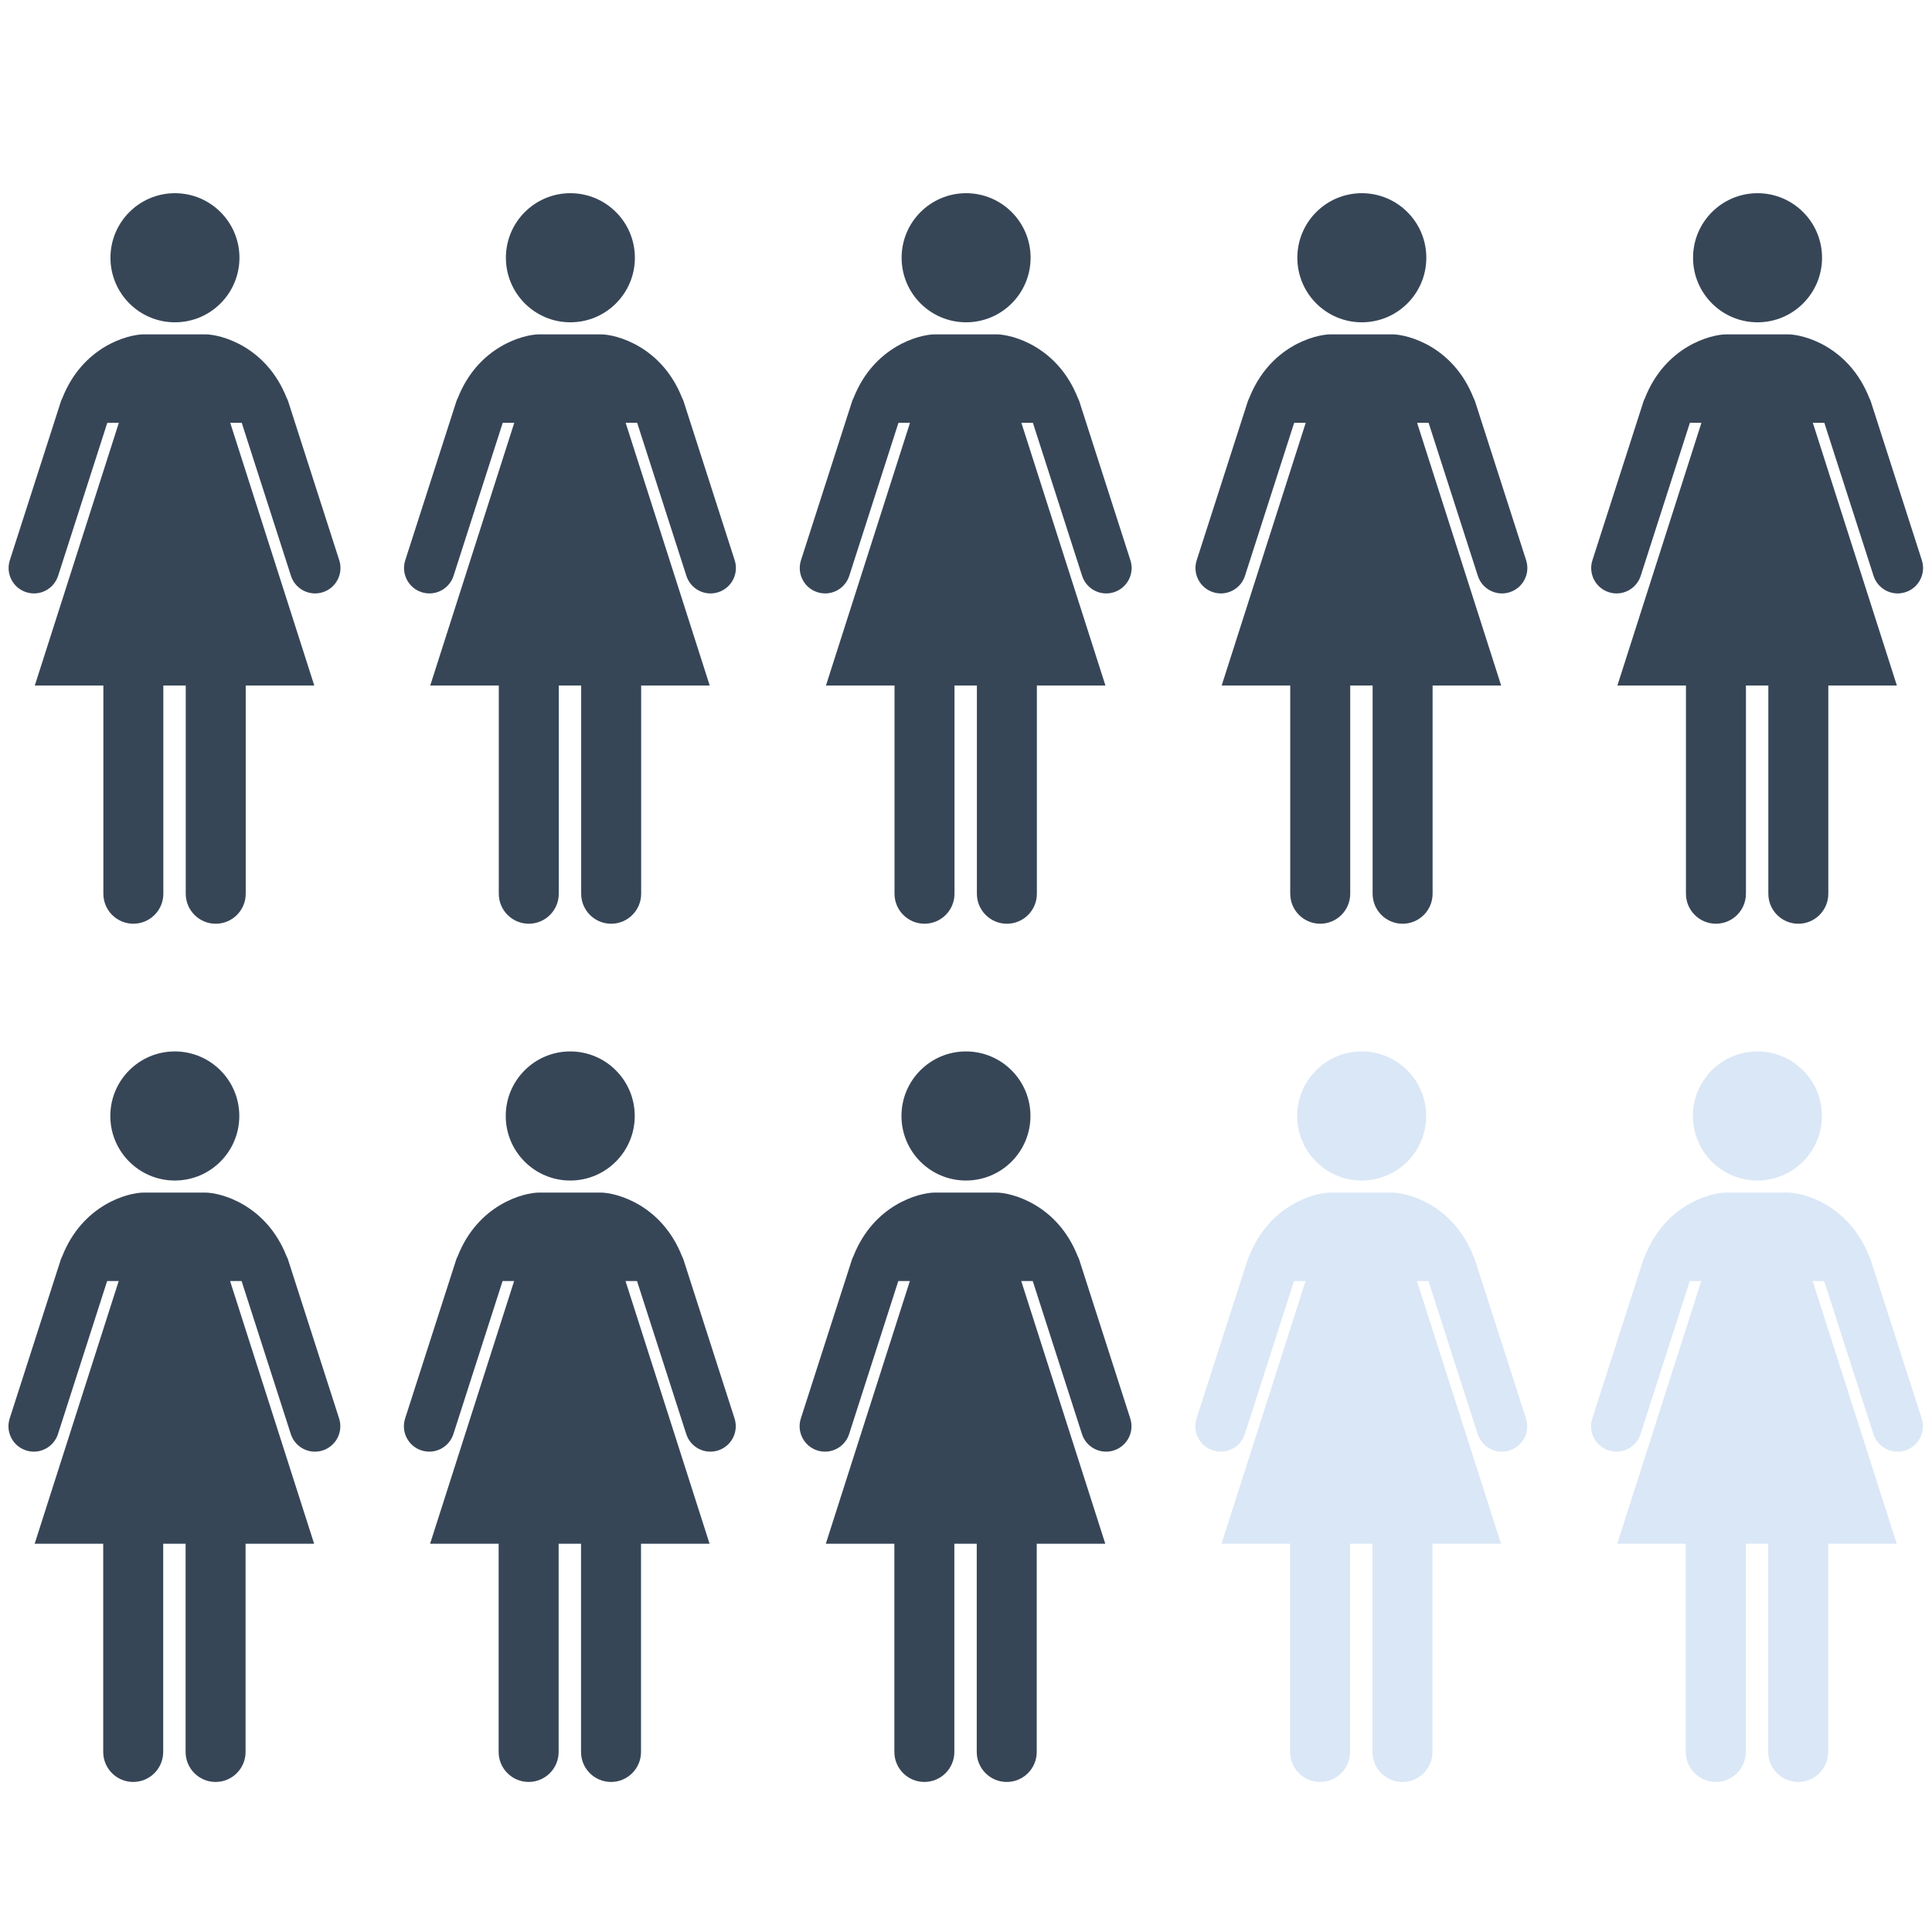
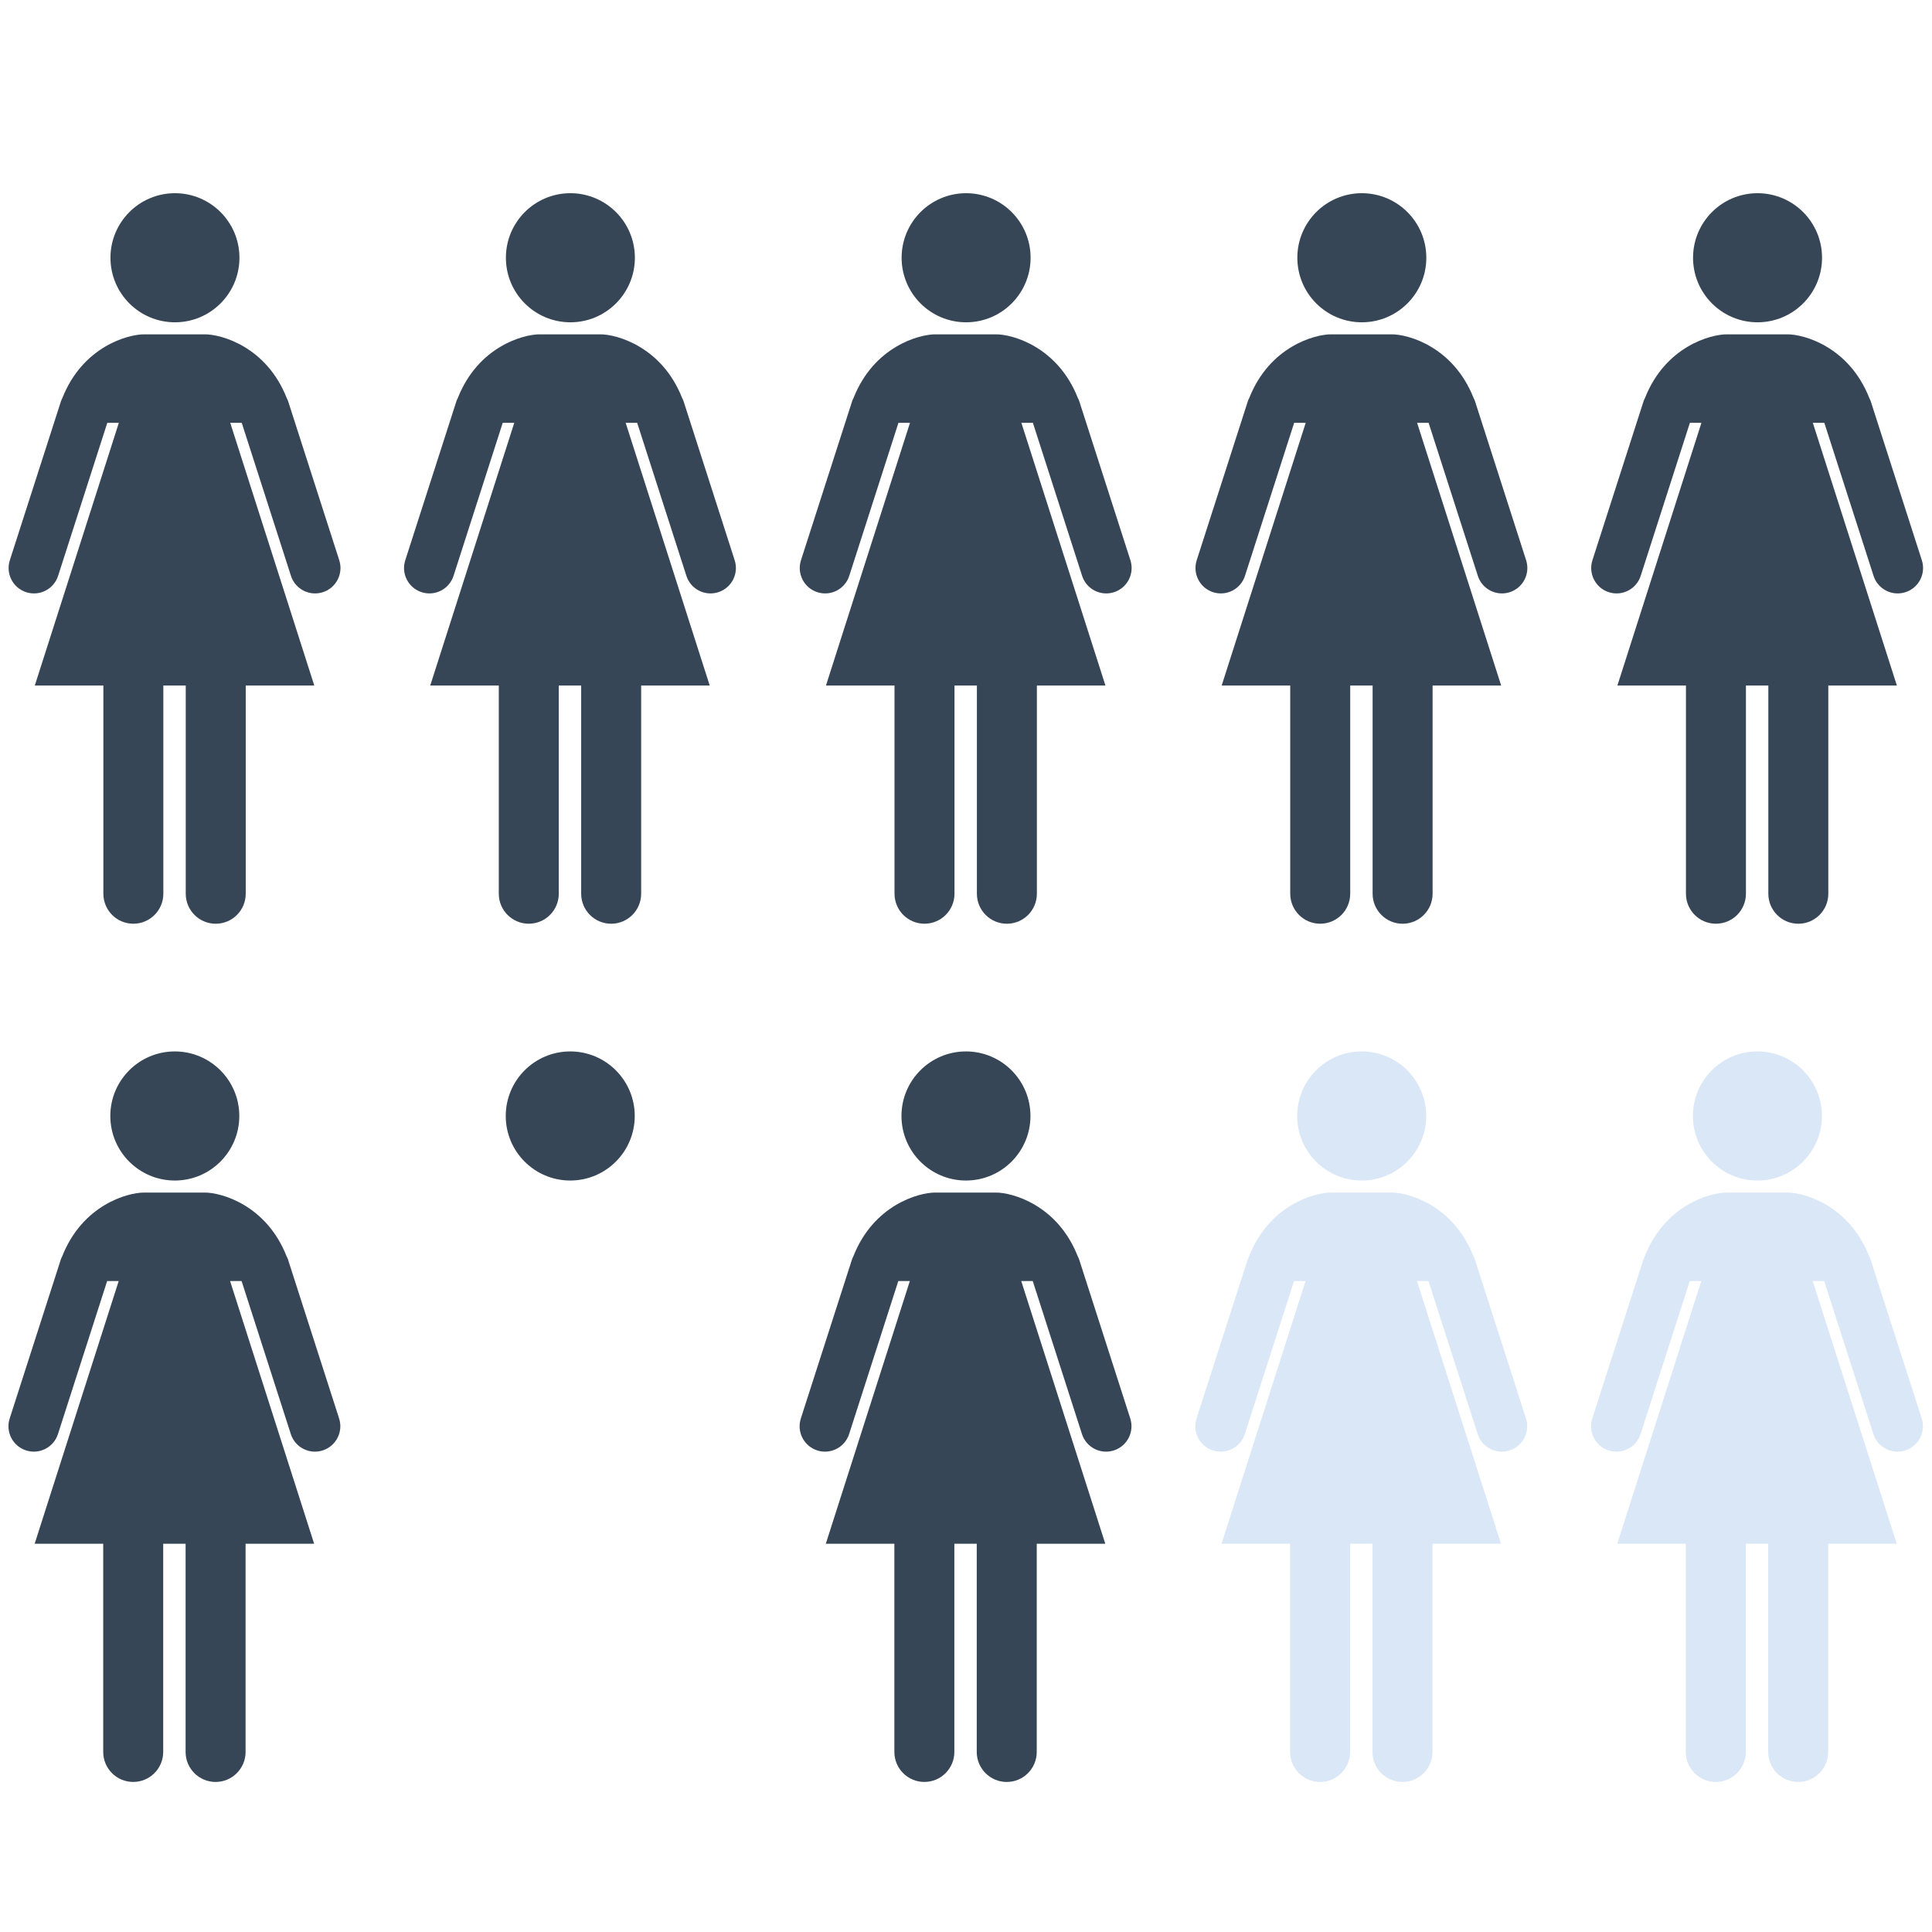
<svg xmlns="http://www.w3.org/2000/svg" width="1920" zoomAndPan="magnify" viewBox="0 0 1440 1440" height="1920" preserveAspectRatio="xMidYMid meet" version="1.0">
  <defs>
    <clipPath id="001967bfe6">
      <path d="M 6.344 249 L 253.844 249 L 253.844 688.5 L 6.344 688.5 Z M 6.344 249 " clip-rule="nonzero" />
    </clipPath>
    <clipPath id="9176e0b766">
      <path d="M 82 783.672 L 179 783.672 L 179 880 L 82 880 Z M 82 783.672 " clip-rule="nonzero" />
    </clipPath>
    <clipPath id="6068d69cc4">
      <path d="M 6.234 888 L 253.734 888 L 253.734 1328.172 L 6.234 1328.172 Z M 6.234 888 " clip-rule="nonzero" />
    </clipPath>
    <clipPath id="5de4af78e3">
      <path d="M 301.074 249 L 548.574 249 L 548.574 688.5 L 301.074 688.5 Z M 301.074 249 " clip-rule="nonzero" />
    </clipPath>
    <clipPath id="6d014b48f0">
      <path d="M 376 783.672 L 474 783.672 L 474 880 L 376 880 Z M 376 783.672 " clip-rule="nonzero" />
    </clipPath>
    <clipPath id="63c03dc6fc">
      <path d="M 301 888 L 548.469 888 L 548.469 1328.172 L 301 1328.172 Z M 301 888 " clip-rule="nonzero" />
    </clipPath>
    <clipPath id="d43682fd26">
      <path d="M 596.02 249 L 843.52 249 L 843.52 688.5 L 596.02 688.5 Z M 596.02 249 " clip-rule="nonzero" />
    </clipPath>
    <clipPath id="c7b63d883e">
      <path d="M 671 783.672 L 769 783.672 L 769 880 L 671 880 Z M 671 783.672 " clip-rule="nonzero" />
    </clipPath>
    <clipPath id="14cd926b90">
      <path d="M 595.914 888 L 843.414 888 L 843.414 1328.172 L 595.914 1328.172 Z M 595.914 888 " clip-rule="nonzero" />
    </clipPath>
    <clipPath id="433d2842cb">
      <path d="M 891 249 L 1138.469 249 L 1138.469 688.5 L 891 688.5 Z M 891 249 " clip-rule="nonzero" />
    </clipPath>
    <clipPath id="7cf95d1359">
      <path d="M 966 783.672 L 1063 783.672 L 1063 880 L 966 880 Z M 966 783.672 " clip-rule="nonzero" />
    </clipPath>
    <clipPath id="d5e8ccf4c1">
      <path d="M 890.859 888 L 1138.359 888 L 1138.359 1328.172 L 890.859 1328.172 Z M 890.859 888 " clip-rule="nonzero" />
    </clipPath>
    <clipPath id="b3b23a62da">
      <path d="M 1185.914 249 L 1433.414 249 L 1433.414 688.5 L 1185.914 688.5 Z M 1185.914 249 " clip-rule="nonzero" />
    </clipPath>
    <clipPath id="2e81a4db51">
      <path d="M 1261 783.672 L 1358 783.672 L 1358 880 L 1261 880 Z M 1261 783.672 " clip-rule="nonzero" />
    </clipPath>
    <clipPath id="b106a37a44">
      <path d="M 1185.809 888 L 1433.309 888 L 1433.309 1328.172 L 1185.809 1328.172 Z M 1185.809 888 " clip-rule="nonzero" />
    </clipPath>
  </defs>
  <rect x="-144" width="1728" fill="#ffffff" y="-144" height="1728" fill-opacity="1" />
  <rect x="-144" width="1728" fill="#ffffff" y="-144" height="1728" fill-opacity="1" />
  <path fill="#374657" d="M 130.398 144 C 156.945 144 178.469 165.543 178.469 192.113 C 178.469 218.688 156.945 240.223 130.398 240.223 C 103.855 240.223 82.332 218.688 82.332 192.113 C 82.332 165.543 103.855 144 130.398 144 Z M 130.398 144 " fill-opacity="1" fill-rule="nonzero" />
  <g clip-path="url(#001967bfe6)">
    <path fill="#374657" d="M 252.82 417.438 L 214.719 298.938 C 214.473 298.133 214.062 297.43 213.715 296.695 C 198.57 258.262 164.789 249.199 152.867 249.199 C 142.059 249.199 144.52 249.199 133.27 249.199 C 130.738 249.199 128.66 249.199 126.902 249.199 C 115.672 249.199 118.133 249.199 107.332 249.199 C 95.398 249.199 61.629 258.25 46.48 296.695 C 46.121 297.43 45.742 298.133 45.477 298.938 L 7.371 417.438 C 4.094 427.355 9.477 438.082 19.414 441.344 C 29.316 444.637 40.016 439.23 43.277 429.301 L 79.973 315.133 L 88.578 315.133 L 25.941 510.941 L 77.039 510.941 L 77.039 666.117 C 77.039 678.477 87.051 688.488 99.387 688.488 C 111.734 688.488 121.746 678.477 121.746 666.117 L 121.746 510.953 L 138.441 510.953 L 138.441 666.129 C 138.441 678.477 148.445 688.5 160.801 688.5 C 173.137 688.5 183.152 678.477 183.152 666.129 L 183.152 510.953 L 234.25 510.953 L 171.605 315.145 L 180.176 315.145 L 216.898 429.312 C 220.168 439.23 230.84 444.633 240.77 441.352 C 250.703 438.078 256.086 427.359 252.82 417.438 Z M 252.82 417.438 " fill-opacity="1" fill-rule="nonzero" />
  </g>
  <g clip-path="url(#9176e0b766)">
    <path fill="#374657" d="M 130.289 783.672 C 156.836 783.672 178.363 805.215 178.363 831.781 C 178.363 858.355 156.836 879.895 130.289 879.895 C 103.746 879.895 82.227 858.355 82.227 831.781 C 82.227 805.211 103.746 783.672 130.289 783.672 Z M 130.289 783.672 " fill-opacity="1" fill-rule="nonzero" />
  </g>
  <g clip-path="url(#6068d69cc4)">
    <path fill="#374657" d="M 252.711 1057.109 L 214.613 938.609 C 214.367 937.805 213.953 937.102 213.605 936.363 C 198.465 897.93 164.684 888.871 152.758 888.871 C 141.953 888.871 144.41 888.871 133.164 888.871 C 130.629 888.871 128.555 888.871 126.797 888.871 C 115.562 888.871 118.027 888.871 107.227 888.871 C 95.293 888.871 61.52 897.922 46.375 936.363 C 46.012 937.102 45.633 937.805 45.371 938.609 L 7.262 1057.109 C 3.988 1067.027 9.371 1077.75 19.305 1081.012 C 29.211 1084.305 39.906 1078.902 43.172 1068.973 L 79.863 954.805 L 88.469 954.805 L 25.832 1150.613 L 76.93 1150.613 L 76.93 1305.789 C 76.93 1318.145 86.945 1328.156 99.281 1328.156 C 111.625 1328.156 121.641 1318.145 121.641 1305.789 L 121.641 1150.625 L 138.336 1150.625 L 138.336 1305.801 C 138.336 1318.145 148.336 1328.168 160.695 1328.168 C 173.031 1328.168 183.043 1318.145 183.043 1305.801 L 183.043 1150.625 L 234.145 1150.625 L 171.496 954.816 L 180.07 954.816 L 216.793 1068.984 C 220.059 1078.902 230.73 1084.305 240.664 1081.023 C 250.594 1077.75 255.98 1067.027 252.711 1057.109 Z M 252.711 1057.109 " fill-opacity="1" fill-rule="nonzero" />
  </g>
  <path fill="#374657" d="M 425.129 144 C 451.676 144 473.203 165.543 473.203 192.113 C 473.203 218.688 451.676 240.223 425.129 240.223 C 398.586 240.223 377.066 218.688 377.066 192.113 C 377.066 165.543 398.586 144 425.129 144 Z M 425.129 144 " fill-opacity="1" fill-rule="nonzero" />
  <g clip-path="url(#5de4af78e3)">
    <path fill="#374657" d="M 547.551 417.438 L 509.453 298.938 C 509.207 298.133 508.793 297.43 508.445 296.695 C 493.305 258.262 459.523 249.199 447.598 249.199 C 436.793 249.199 439.25 249.199 428.004 249.199 C 425.469 249.199 423.395 249.199 421.637 249.199 C 410.402 249.199 412.867 249.199 402.066 249.199 C 390.133 249.199 356.359 258.25 341.211 296.695 C 340.852 297.43 340.473 298.133 340.211 298.938 L 302.102 417.438 C 298.828 427.355 304.207 438.082 314.145 441.344 C 324.051 444.637 334.746 439.23 338.012 429.301 L 374.703 315.133 L 383.309 315.133 L 320.672 510.941 L 371.77 510.941 L 371.77 666.117 C 371.77 678.477 381.785 688.488 394.121 688.488 C 406.465 688.488 416.48 678.477 416.48 666.117 L 416.48 510.953 L 433.172 510.953 L 433.172 666.129 C 433.172 678.477 443.176 688.5 455.535 688.5 C 467.871 688.5 477.883 678.477 477.883 666.129 L 477.883 510.953 L 528.984 510.953 L 466.336 315.145 L 474.91 315.145 L 511.633 429.312 C 514.898 439.23 525.57 444.633 535.5 441.352 C 545.434 438.078 550.82 427.359 547.551 417.438 Z M 547.551 417.438 " fill-opacity="1" fill-rule="nonzero" />
  </g>
  <g clip-path="url(#6d014b48f0)">
    <path fill="#374657" d="M 425.023 783.672 C 451.57 783.672 473.098 805.215 473.098 831.781 C 473.098 858.355 451.57 879.895 425.023 879.895 C 398.48 879.895 376.957 858.355 376.957 831.781 C 376.957 805.211 398.48 783.672 425.023 783.672 Z M 425.023 783.672 " fill-opacity="1" fill-rule="nonzero" />
  </g>
  <g clip-path="url(#63c03dc6fc)">
-     <path fill="#374657" d="M 547.445 1057.109 L 509.348 938.609 C 509.098 937.805 508.688 937.102 508.34 936.363 C 493.195 897.93 459.418 888.871 447.492 888.871 C 436.688 888.871 439.145 888.871 427.895 888.871 C 425.363 888.871 423.285 888.871 421.527 888.871 C 410.297 888.871 412.758 888.871 401.961 888.871 C 390.023 888.871 356.254 897.922 341.105 936.363 C 340.746 937.102 340.367 937.805 340.105 938.609 L 301.996 1057.109 C 298.723 1067.027 304.102 1077.75 314.039 1081.012 C 323.945 1084.305 334.641 1078.902 337.902 1068.973 L 374.598 954.805 L 383.203 954.805 L 320.566 1150.613 L 371.664 1150.613 L 371.664 1305.789 C 371.664 1318.145 381.676 1328.156 394.012 1328.156 C 406.359 1328.156 416.375 1318.145 416.375 1305.789 L 416.375 1150.625 L 433.066 1150.625 L 433.066 1305.801 C 433.066 1318.145 443.07 1328.168 455.426 1328.168 C 467.762 1328.168 477.777 1318.145 477.777 1305.801 L 477.777 1150.625 L 528.879 1150.625 L 466.23 954.816 L 474.801 954.816 L 511.523 1068.984 C 514.793 1078.902 525.465 1084.305 535.395 1081.023 C 545.328 1077.75 550.715 1067.027 547.445 1057.109 Z M 547.445 1057.109 " fill-opacity="1" fill-rule="nonzero" />
-   </g>
+     </g>
  <path fill="#374657" d="M 720.078 144 C 746.625 144 768.148 165.543 768.148 192.113 C 768.148 218.688 746.625 240.223 720.078 240.223 C 693.535 240.223 672.012 218.688 672.012 192.113 C 672.012 165.543 693.535 144 720.078 144 Z M 720.078 144 " fill-opacity="1" fill-rule="nonzero" />
  <g clip-path="url(#d43682fd26)">
    <path fill="#374657" d="M 842.496 417.438 L 804.398 298.938 C 804.152 298.133 803.742 297.43 803.395 296.695 C 788.25 258.262 754.469 249.199 742.543 249.199 C 731.738 249.199 734.199 249.199 722.949 249.199 C 720.414 249.199 718.34 249.199 716.582 249.199 C 705.352 249.199 707.812 249.199 697.012 249.199 C 685.078 249.199 651.309 258.25 636.16 296.695 C 635.801 297.43 635.418 298.133 635.156 298.938 L 597.047 417.438 C 593.773 427.355 599.156 438.082 609.094 441.344 C 618.996 444.637 629.695 439.23 632.957 429.301 L 669.652 315.133 L 678.258 315.133 L 615.617 510.941 L 666.719 510.941 L 666.719 666.117 C 666.719 678.477 676.73 688.488 689.066 688.488 C 701.414 688.488 711.426 678.477 711.426 666.117 L 711.426 510.953 L 728.121 510.953 L 728.121 666.129 C 728.121 678.477 738.125 688.5 750.48 688.5 C 762.816 688.5 772.828 678.477 772.828 666.129 L 772.828 510.953 L 823.93 510.953 L 761.281 315.145 L 769.855 315.145 L 806.578 429.312 C 809.848 439.23 820.52 444.633 830.449 441.352 C 840.379 438.078 845.766 427.359 842.496 417.438 Z M 842.496 417.438 " fill-opacity="1" fill-rule="nonzero" />
  </g>
  <g clip-path="url(#c7b63d883e)">
    <path fill="#374657" d="M 719.969 783.672 C 746.516 783.672 768.043 805.215 768.043 831.781 C 768.043 858.355 746.516 879.895 719.969 879.895 C 693.426 879.895 671.902 858.355 671.902 831.781 C 671.902 805.211 693.426 783.672 719.969 783.672 Z M 719.969 783.672 " fill-opacity="1" fill-rule="nonzero" />
  </g>
  <g clip-path="url(#14cd926b90)">
    <path fill="#374657" d="M 842.391 1057.109 L 804.293 938.609 C 804.047 937.805 803.633 937.102 803.285 936.363 C 788.145 897.93 754.363 888.871 742.438 888.871 C 731.633 888.871 734.09 888.871 722.844 888.871 C 720.309 888.871 718.234 888.871 716.477 888.871 C 705.242 888.871 707.703 888.871 696.906 888.871 C 684.973 888.871 651.199 897.922 636.051 936.363 C 635.691 937.102 635.312 937.805 635.051 938.609 L 596.941 1057.109 C 593.668 1067.027 599.047 1077.75 608.984 1081.012 C 618.891 1084.305 629.586 1078.902 632.852 1068.973 L 669.543 954.805 L 678.148 954.805 L 615.512 1150.613 L 666.609 1150.613 L 666.609 1305.789 C 666.609 1318.145 676.625 1328.156 688.961 1328.156 C 701.305 1328.156 711.32 1318.145 711.32 1305.789 L 711.32 1150.625 L 728.012 1150.625 L 728.012 1305.801 C 728.012 1318.145 738.016 1328.168 750.375 1328.168 C 762.711 1328.168 772.723 1318.145 772.723 1305.801 L 772.723 1150.625 L 823.824 1150.625 L 761.176 954.816 L 769.75 954.816 L 806.473 1068.984 C 809.738 1078.902 820.41 1084.305 830.34 1081.023 C 840.273 1077.75 845.66 1067.027 842.391 1057.109 Z M 842.391 1057.109 " fill-opacity="1" fill-rule="nonzero" />
  </g>
  <path fill="#374657" d="M 1015.023 144 C 1041.57 144 1063.098 165.543 1063.098 192.113 C 1063.098 218.688 1041.57 240.223 1015.023 240.223 C 988.48 240.223 966.957 218.688 966.957 192.113 C 966.957 165.543 988.48 144 1015.023 144 Z M 1015.023 144 " fill-opacity="1" fill-rule="nonzero" />
  <g clip-path="url(#433d2842cb)">
    <path fill="#374657" d="M 1137.445 417.438 L 1099.348 298.938 C 1099.098 298.133 1098.688 297.43 1098.34 296.695 C 1083.195 258.262 1049.418 249.199 1037.492 249.199 C 1026.688 249.199 1029.145 249.199 1017.895 249.199 C 1015.363 249.199 1013.285 249.199 1011.527 249.199 C 1000.297 249.199 1002.758 249.199 991.961 249.199 C 980.023 249.199 946.254 258.25 931.105 296.695 C 930.746 297.43 930.367 298.133 930.105 298.938 L 891.996 417.438 C 888.723 427.355 894.102 438.082 904.039 441.344 C 913.945 444.637 924.641 439.23 927.902 429.301 L 964.598 315.133 L 973.203 315.133 L 910.566 510.941 L 961.664 510.941 L 961.664 666.117 C 961.664 678.477 971.676 688.488 984.012 688.488 C 996.359 688.488 1006.375 678.477 1006.375 666.117 L 1006.375 510.953 L 1023.066 510.953 L 1023.066 666.129 C 1023.066 678.477 1033.07 688.5 1045.426 688.5 C 1057.762 688.5 1067.777 678.477 1067.777 666.129 L 1067.777 510.953 L 1118.879 510.953 L 1056.23 315.145 L 1064.801 315.145 L 1101.523 429.312 C 1104.793 439.23 1115.465 444.633 1125.395 441.352 C 1135.328 438.078 1140.715 427.359 1137.445 417.438 Z M 1137.445 417.438 " fill-opacity="1" fill-rule="nonzero" />
  </g>
  <g clip-path="url(#7cf95d1359)">
    <path fill="#dae7f6" d="M 1014.918 783.672 C 1041.465 783.672 1062.988 805.215 1062.988 831.781 C 1062.988 858.355 1041.465 879.895 1014.918 879.895 C 988.375 879.895 966.852 858.355 966.852 831.781 C 966.852 805.211 988.375 783.672 1014.918 783.672 Z M 1014.918 783.672 " fill-opacity="1" fill-rule="nonzero" />
  </g>
  <g clip-path="url(#d5e8ccf4c1)">
    <path fill="#dae7f6" d="M 1137.336 1057.109 L 1099.238 938.609 C 1098.992 937.805 1098.582 937.102 1098.234 936.363 C 1083.09 897.93 1049.309 888.871 1037.383 888.871 C 1026.578 888.871 1029.039 888.871 1017.789 888.871 C 1015.254 888.871 1013.18 888.871 1011.422 888.871 C 1000.191 888.871 1002.652 888.871 991.852 888.871 C 979.918 888.871 946.148 897.922 931 936.363 C 930.641 937.102 930.258 937.805 929.996 938.609 L 891.887 1057.109 C 888.613 1067.027 893.996 1077.75 903.934 1081.012 C 913.836 1084.305 924.531 1078.902 927.797 1068.973 L 964.492 954.805 L 973.094 954.805 L 910.457 1150.613 L 961.559 1150.613 L 961.559 1305.789 C 961.559 1318.145 971.57 1328.156 983.906 1328.156 C 996.254 1328.156 1006.266 1318.145 1006.266 1305.789 L 1006.266 1150.625 L 1022.961 1150.625 L 1022.961 1305.801 C 1022.961 1318.145 1032.961 1328.168 1045.32 1328.168 C 1057.656 1328.168 1067.668 1318.145 1067.668 1305.801 L 1067.668 1150.625 L 1118.77 1150.625 L 1056.121 954.816 L 1064.695 954.816 L 1101.418 1068.984 C 1104.688 1078.902 1115.359 1084.305 1125.289 1081.023 C 1135.219 1077.75 1140.605 1067.027 1137.336 1057.109 Z M 1137.336 1057.109 " fill-opacity="1" fill-rule="nonzero" />
  </g>
  <path fill="#374657" d="M 1309.969 144 C 1336.516 144 1358.043 165.543 1358.043 192.113 C 1358.043 218.688 1336.516 240.223 1309.969 240.223 C 1283.426 240.223 1261.902 218.688 1261.902 192.113 C 1261.902 165.543 1283.426 144 1309.969 144 Z M 1309.969 144 " fill-opacity="1" fill-rule="nonzero" />
  <g clip-path="url(#b3b23a62da)">
    <path fill="#374657" d="M 1432.391 417.438 L 1394.293 298.938 C 1394.047 298.133 1393.633 297.43 1393.285 296.695 C 1378.145 258.262 1344.363 249.199 1332.438 249.199 C 1321.633 249.199 1324.09 249.199 1312.844 249.199 C 1310.309 249.199 1308.234 249.199 1306.477 249.199 C 1295.242 249.199 1297.707 249.199 1286.906 249.199 C 1274.973 249.199 1241.199 258.25 1226.051 296.695 C 1225.691 297.43 1225.312 298.133 1225.051 298.938 L 1186.941 417.438 C 1183.668 427.355 1189.047 438.082 1198.984 441.344 C 1208.891 444.637 1219.586 439.23 1222.852 429.301 L 1259.543 315.133 L 1268.148 315.133 L 1205.512 510.941 L 1256.609 510.941 L 1256.609 666.117 C 1256.609 678.477 1266.625 688.488 1278.961 688.488 C 1291.305 688.488 1301.32 678.477 1301.32 666.117 L 1301.32 510.953 L 1318.012 510.953 L 1318.012 666.129 C 1318.012 678.477 1328.016 688.5 1340.375 688.5 C 1352.711 688.5 1362.723 678.477 1362.723 666.129 L 1362.723 510.953 L 1413.824 510.953 L 1351.176 315.145 L 1359.75 315.145 L 1396.473 429.312 C 1399.738 439.23 1410.41 444.633 1420.34 441.352 C 1430.273 438.078 1435.66 427.359 1432.391 417.438 Z M 1432.391 417.438 " fill-opacity="1" fill-rule="nonzero" />
  </g>
  <g clip-path="url(#2e81a4db51)">
    <path fill="#dae7f6" d="M 1309.863 783.672 C 1336.41 783.672 1357.938 805.215 1357.938 831.781 C 1357.938 858.355 1336.41 879.895 1309.863 879.895 C 1283.32 879.895 1261.797 858.355 1261.797 831.781 C 1261.797 805.211 1283.32 783.672 1309.863 783.672 Z M 1309.863 783.672 " fill-opacity="1" fill-rule="nonzero" />
  </g>
  <g clip-path="url(#b106a37a44)">
    <path fill="#dae7f6" d="M 1432.285 1057.109 L 1394.184 938.609 C 1393.938 937.805 1393.527 937.102 1393.18 936.363 C 1378.035 897.93 1344.254 888.871 1332.332 888.871 C 1321.527 888.871 1323.984 888.871 1312.734 888.871 C 1310.203 888.871 1308.125 888.871 1306.367 888.871 C 1295.137 888.871 1297.598 888.871 1286.801 888.871 C 1274.863 888.871 1241.094 897.922 1225.945 936.363 C 1225.586 937.102 1225.207 937.805 1224.945 938.609 L 1186.836 1057.109 C 1183.562 1067.027 1188.941 1077.75 1198.879 1081.012 C 1208.785 1084.305 1219.48 1078.902 1222.742 1068.973 L 1259.438 954.805 L 1268.043 954.805 L 1205.406 1150.613 L 1256.504 1150.613 L 1256.504 1305.789 C 1256.504 1318.145 1266.516 1328.156 1278.852 1328.156 C 1291.199 1328.156 1301.211 1318.145 1301.211 1305.789 L 1301.211 1150.625 L 1317.906 1150.625 L 1317.906 1305.801 C 1317.906 1318.145 1327.91 1328.168 1340.266 1328.168 C 1352.602 1328.168 1362.617 1318.145 1362.617 1305.801 L 1362.617 1150.625 L 1413.719 1150.625 L 1351.07 954.816 L 1359.641 954.816 L 1396.363 1068.984 C 1399.633 1078.902 1410.305 1084.305 1420.234 1081.023 C 1430.168 1077.75 1435.555 1067.027 1432.285 1057.109 Z M 1432.285 1057.109 " fill-opacity="1" fill-rule="nonzero" />
  </g>
</svg>